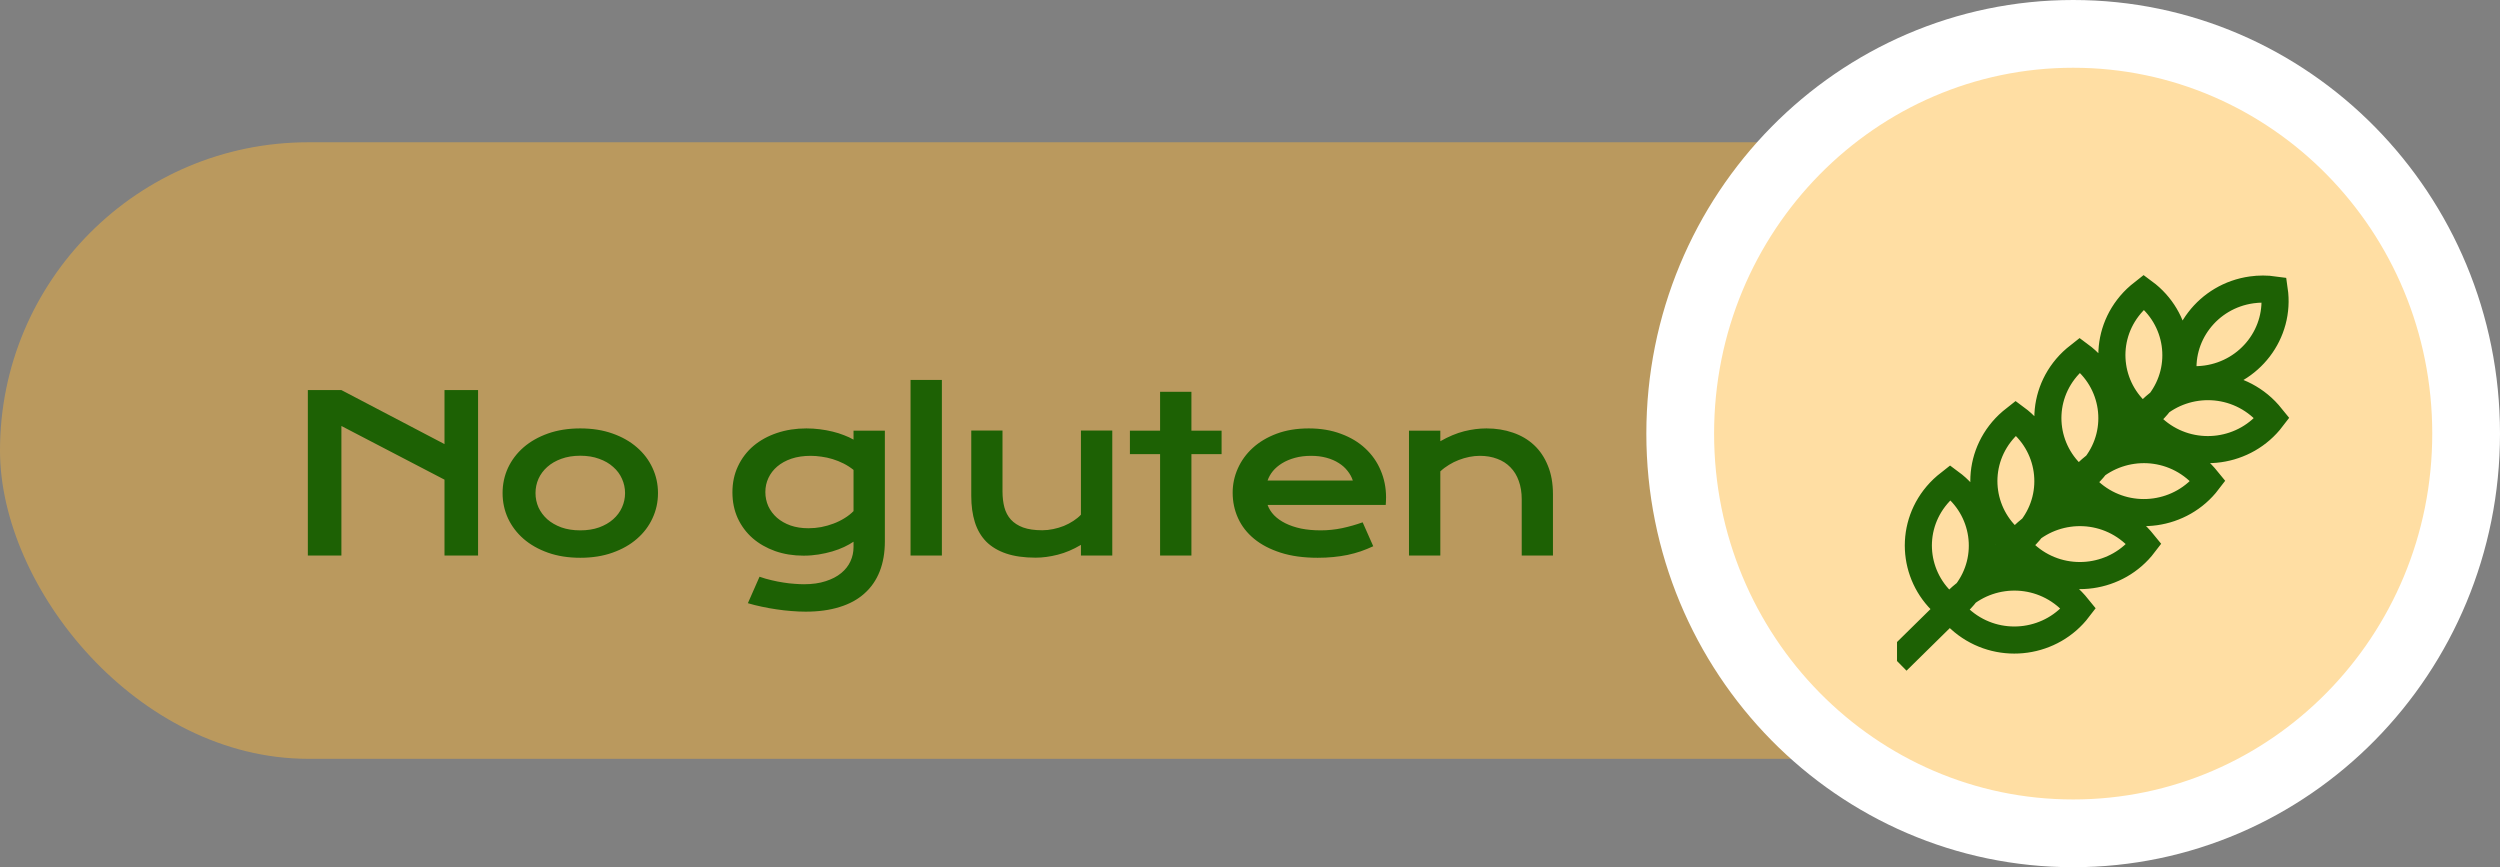
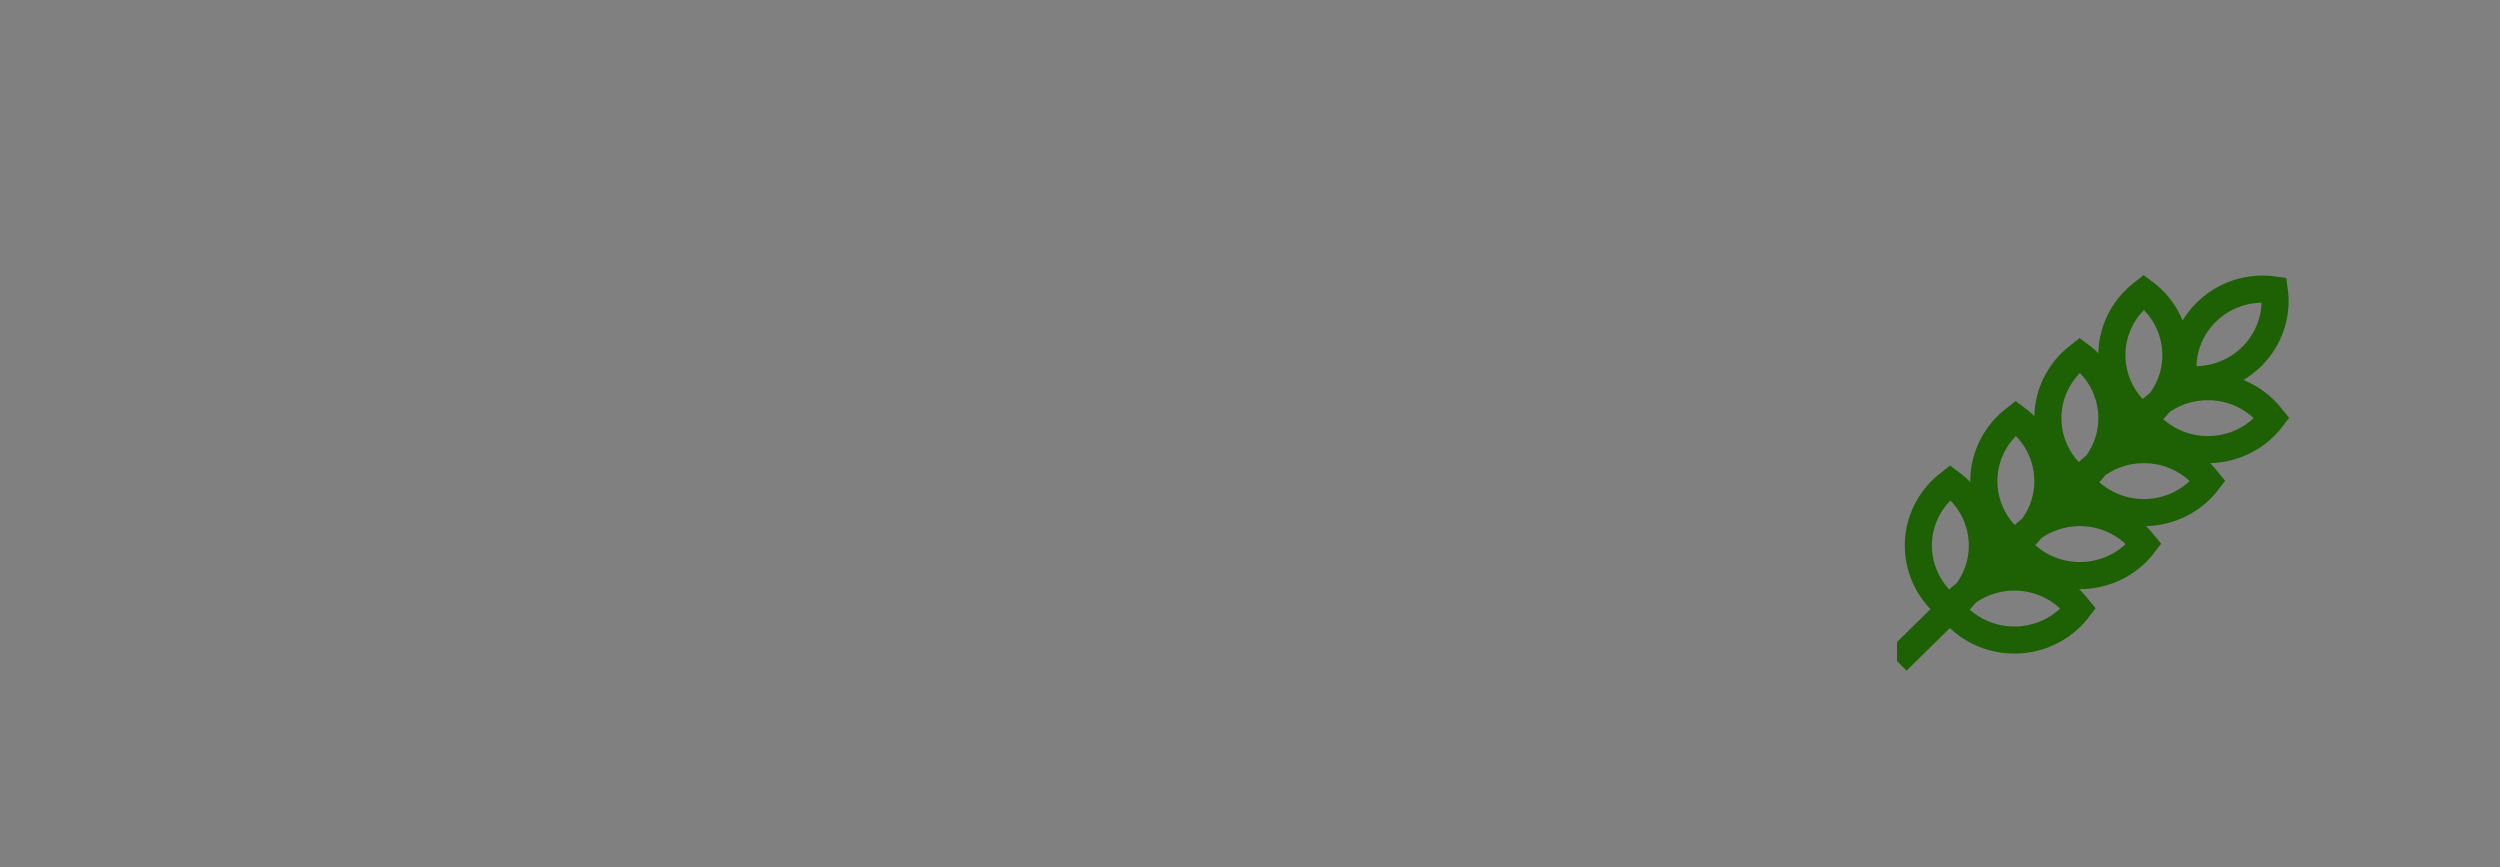
<svg xmlns="http://www.w3.org/2000/svg" fill="none" height="128" viewBox="0 0 369 128" width="369">
  <rect x="0" y="0" width="369" height="128" fill="#808080" stroke="none" />
-   <rect fill="#FFB737" height="91" opacity="0.46" rx="45.5" width="340" y="21" />
-   <path d="M45.438 57.578H50.391L65.609 65.547V57.578H70.562V82H65.609V70.797L50.391 62.875V82H45.438V57.578ZM74.181 72.781C74.181 71.458 74.447 70.219 74.978 69.062C75.52 67.906 76.285 66.896 77.275 66.031C78.275 65.167 79.478 64.484 80.884 63.984C82.301 63.484 83.89 63.234 85.65 63.234C87.41 63.234 88.994 63.484 90.4 63.984C91.817 64.484 93.02 65.167 94.009 66.031C95.009 66.896 95.775 67.906 96.306 69.062C96.848 70.219 97.119 71.458 97.119 72.781C97.119 74.104 96.848 75.344 96.306 76.5C95.775 77.656 95.009 78.667 94.009 79.531C93.02 80.396 91.817 81.078 90.4 81.578C88.994 82.078 87.41 82.328 85.65 82.328C83.89 82.328 82.301 82.078 80.884 81.578C79.478 81.078 78.275 80.396 77.275 79.531C76.285 78.667 75.52 77.656 74.978 76.5C74.447 75.344 74.181 74.104 74.181 72.781ZM79.041 72.781C79.041 73.521 79.186 74.224 79.478 74.891C79.78 75.547 80.213 76.13 80.775 76.641C81.348 77.141 82.041 77.542 82.853 77.844C83.676 78.135 84.608 78.281 85.65 78.281C86.692 78.281 87.619 78.135 88.431 77.844C89.254 77.542 89.947 77.141 90.509 76.641C91.082 76.13 91.515 75.547 91.806 74.891C92.108 74.224 92.259 73.521 92.259 72.781C92.259 72.042 92.108 71.338 91.806 70.672C91.515 70.005 91.082 69.422 90.509 68.922C89.947 68.412 89.254 68.01 88.431 67.719C87.619 67.417 86.692 67.266 85.65 67.266C84.608 67.266 83.676 67.417 82.853 67.719C82.041 68.01 81.348 68.412 80.775 68.922C80.213 69.422 79.78 70.005 79.478 70.672C79.186 71.338 79.041 72.042 79.041 72.781ZM112.106 85.125C112.69 85.333 113.283 85.505 113.887 85.641C114.492 85.787 115.075 85.901 115.637 85.984C116.21 86.078 116.757 86.141 117.278 86.172C117.799 86.213 118.262 86.234 118.669 86.234C119.898 86.234 120.966 86.083 121.872 85.781C122.789 85.49 123.549 85.094 124.153 84.594C124.768 84.094 125.226 83.51 125.528 82.844C125.83 82.188 125.981 81.49 125.981 80.75V79.953C125.585 80.224 125.122 80.484 124.591 80.734C124.059 80.984 123.476 81.203 122.841 81.391C122.205 81.578 121.528 81.729 120.809 81.844C120.101 81.958 119.367 82.016 118.606 82.016C117.096 82.016 115.7 81.792 114.419 81.344C113.137 80.885 112.028 80.25 111.091 79.438C110.153 78.615 109.419 77.63 108.887 76.484C108.367 75.338 108.106 74.068 108.106 72.672C108.106 71.245 108.382 69.953 108.934 68.797C109.486 67.63 110.247 66.635 111.216 65.812C112.195 64.99 113.351 64.354 114.684 63.906C116.018 63.458 117.466 63.234 119.028 63.234C119.695 63.234 120.356 63.276 121.012 63.359C121.669 63.443 122.294 63.557 122.887 63.703C123.492 63.849 124.054 64.026 124.575 64.234C125.106 64.432 125.575 64.651 125.981 64.891V63.562H130.606V79.891C130.606 81.568 130.351 83.052 129.841 84.344C129.33 85.635 128.58 86.719 127.591 87.594C126.611 88.479 125.393 89.146 123.934 89.594C122.476 90.052 120.804 90.281 118.919 90.281C118.242 90.281 117.539 90.25 116.809 90.188C116.08 90.135 115.346 90.052 114.606 89.938C113.877 89.833 113.153 89.703 112.434 89.547C111.726 89.401 111.044 89.229 110.387 89.031L112.106 85.125ZM112.966 72.625C112.966 73.365 113.111 74.062 113.403 74.719C113.705 75.365 114.132 75.932 114.684 76.422C115.236 76.901 115.903 77.281 116.684 77.562C117.466 77.833 118.346 77.969 119.325 77.969C119.96 77.969 120.591 77.912 121.216 77.797C121.851 77.672 122.455 77.5 123.028 77.281C123.611 77.062 124.153 76.797 124.653 76.484C125.164 76.172 125.606 75.823 125.981 75.438V69.359C125.512 68.984 125.018 68.667 124.497 68.406C123.976 68.146 123.445 67.932 122.903 67.766C122.361 67.599 121.815 67.479 121.262 67.406C120.71 67.323 120.174 67.281 119.653 67.281C118.591 67.281 117.643 67.422 116.809 67.703C115.986 67.984 115.289 68.37 114.716 68.859C114.153 69.338 113.721 69.901 113.419 70.547C113.117 71.193 112.966 71.885 112.966 72.625ZM134.397 56.078H139.022V82H134.397V56.078ZM143.359 63.547H147.969V72.547C147.969 73.401 148.062 74.182 148.25 74.891C148.438 75.588 148.755 76.188 149.203 76.688C149.661 77.188 150.266 77.578 151.016 77.859C151.776 78.13 152.719 78.266 153.844 78.266C154.375 78.266 154.911 78.208 155.453 78.094C156.005 77.979 156.531 77.823 157.031 77.625C157.531 77.417 157.995 77.172 158.422 76.891C158.859 76.609 159.234 76.302 159.547 75.969V63.547H164.172V82H159.547V80.422C158.411 81.099 157.271 81.583 156.125 81.875C154.979 82.167 153.891 82.312 152.859 82.312C151.172 82.312 149.724 82.109 148.516 81.703C147.318 81.297 146.333 80.708 145.562 79.938C144.802 79.156 144.245 78.203 143.891 77.078C143.536 75.943 143.359 74.651 143.359 73.203V63.547ZM171.228 67.031H166.775V63.562H171.228V57.828H175.853V63.562H180.306V67.031H175.853V82H171.228V67.031ZM181.941 72.719C181.941 71.469 182.196 70.276 182.706 69.141C183.217 67.995 183.951 66.984 184.909 66.109C185.868 65.234 187.04 64.537 188.425 64.016C189.821 63.495 191.404 63.234 193.175 63.234C194.935 63.234 196.519 63.5 197.925 64.031C199.342 64.552 200.54 65.271 201.519 66.188C202.508 67.104 203.264 68.182 203.784 69.422C204.316 70.662 204.581 71.99 204.581 73.406C204.581 73.583 204.576 73.776 204.566 73.984C204.566 74.182 204.555 74.365 204.534 74.531H187.097C187.295 75.083 187.613 75.588 188.05 76.047C188.498 76.505 189.055 76.901 189.722 77.234C190.389 77.568 191.159 77.828 192.034 78.016C192.909 78.193 193.878 78.281 194.941 78.281C196.003 78.281 197.06 78.172 198.113 77.953C199.165 77.724 200.17 77.438 201.128 77.094L202.691 80.625C202.086 80.906 201.472 81.156 200.847 81.375C200.232 81.583 199.586 81.76 198.909 81.906C198.243 82.042 197.54 82.146 196.8 82.219C196.071 82.292 195.3 82.328 194.488 82.328C192.415 82.328 190.597 82.078 189.034 81.578C187.472 81.078 186.165 80.396 185.113 79.531C184.06 78.667 183.269 77.651 182.738 76.484C182.206 75.318 181.941 74.062 181.941 72.719ZM199.675 70.922C199.508 70.412 199.248 69.938 198.894 69.5C198.55 69.052 198.118 68.667 197.597 68.344C197.076 68.01 196.472 67.75 195.784 67.562C195.097 67.375 194.342 67.281 193.519 67.281C192.644 67.281 191.847 67.38 191.128 67.578C190.409 67.776 189.779 68.042 189.238 68.375C188.696 68.708 188.243 69.094 187.878 69.531C187.524 69.969 187.264 70.432 187.097 70.922H199.675ZM207.966 63.562H212.591V65.125C213.82 64.427 214.992 63.938 216.106 63.656C217.231 63.375 218.33 63.234 219.403 63.234C220.809 63.234 222.111 63.443 223.309 63.859C224.507 64.266 225.544 64.875 226.419 65.688C227.294 66.5 227.976 67.516 228.466 68.734C228.966 69.943 229.216 71.344 229.216 72.938V82H224.606V73.688C224.606 72.677 224.46 71.776 224.169 70.984C223.887 70.182 223.476 69.51 222.934 68.969C222.403 68.417 221.752 68 220.981 67.719C220.221 67.427 219.367 67.281 218.419 67.281C217.919 67.281 217.403 67.333 216.872 67.438C216.351 67.542 215.835 67.693 215.325 67.891C214.825 68.078 214.341 68.318 213.872 68.609C213.403 68.891 212.976 69.213 212.591 69.578V82H207.966V63.562Z" fill="#1D6104" />
-   <path d="M306 5C337.959 5 364 31.341 364 64C364 96.659 337.959 123 306 123C274.041 123 248 96.659 248 64C248 31.341 274.041 5 306 5Z" fill="#FFDEA3" stroke="white" stroke-width="10" />
  <g clip-path="url(#clip0_40000101_3648)">
    <path d="M297.544 80.306L298.196 79.788C298.829 79.248 299.402 78.643 299.906 77.982C303.819 72.849 302.761 65.565 297.544 61.715L296.891 62.233C296.259 62.773 295.685 63.378 295.182 64.039C291.269 69.173 292.326 76.456 297.544 80.306ZM297.544 80.306L298.07 80.948C298.619 81.571 299.234 82.135 299.906 82.63C305.123 86.48 312.525 85.44 316.438 80.306L315.912 79.664C315.363 79.042 314.748 78.478 314.076 77.982C308.859 74.132 301.457 75.172 297.544 80.306ZM306.991 71.01L307.643 70.493C308.276 69.953 308.849 69.347 309.353 68.687C313.266 63.553 312.209 56.27 306.991 52.419L306.339 52.937C305.706 53.477 305.133 54.083 304.629 54.743C300.716 59.877 301.773 67.16 306.991 71.01ZM306.991 71.01L307.517 71.652C308.066 72.275 308.682 72.839 309.353 73.335C314.571 77.185 321.972 76.144 325.886 71.01L325.359 70.369C324.81 69.746 324.195 69.182 323.524 68.687C318.306 64.836 310.904 65.877 306.991 71.01ZM316.438 61.715L317.091 61.197C317.723 60.657 318.297 60.052 318.8 59.391C322.713 54.257 321.656 46.974 316.438 43.124L315.786 43.642C315.153 44.182 314.58 44.787 314.077 45.448C310.163 50.581 311.221 57.865 316.438 61.715ZM316.438 61.715L316.965 62.357C317.514 62.979 318.129 63.543 318.8 64.039C324.018 67.889 331.42 66.849 335.333 61.715L334.807 61.073C334.258 60.45 333.642 59.886 332.971 59.391C327.753 55.541 320.352 56.581 316.438 61.715ZM287.873 89.822L288.525 89.304C289.158 88.764 289.731 88.158 290.235 87.498C294.148 82.364 293.09 75.081 287.873 71.231L287.22 71.748C286.588 72.288 286.015 72.894 285.511 73.554C281.598 78.688 282.655 85.971 287.873 89.822ZM287.873 89.822L288.399 90.463C288.948 91.086 289.563 91.65 290.235 92.146C295.452 95.996 302.854 94.955 306.767 89.822L306.241 89.18C305.692 88.557 305.077 87.993 304.405 87.498C299.188 83.647 291.786 84.688 287.873 89.822ZM280 97.568L317.864 60.312L298.932 78.94L280 97.568ZM335.68 42.785C336.602 49.138 332.116 55.023 325.659 55.931C324.829 56.047 323.988 56.077 323.153 56.018L322.319 55.931C321.397 49.578 325.883 43.692 332.34 42.785C333.447 42.629 334.572 42.629 335.68 42.785Z" stroke="#1D6104" stroke-linecap="round" stroke-width="4" />
  </g>
  <defs>
    <clipPath id="clip0_40000101_3648">
      <rect fill="white" height="61" transform="translate(280 40)" width="62" />
    </clipPath>
  </defs>
</svg>